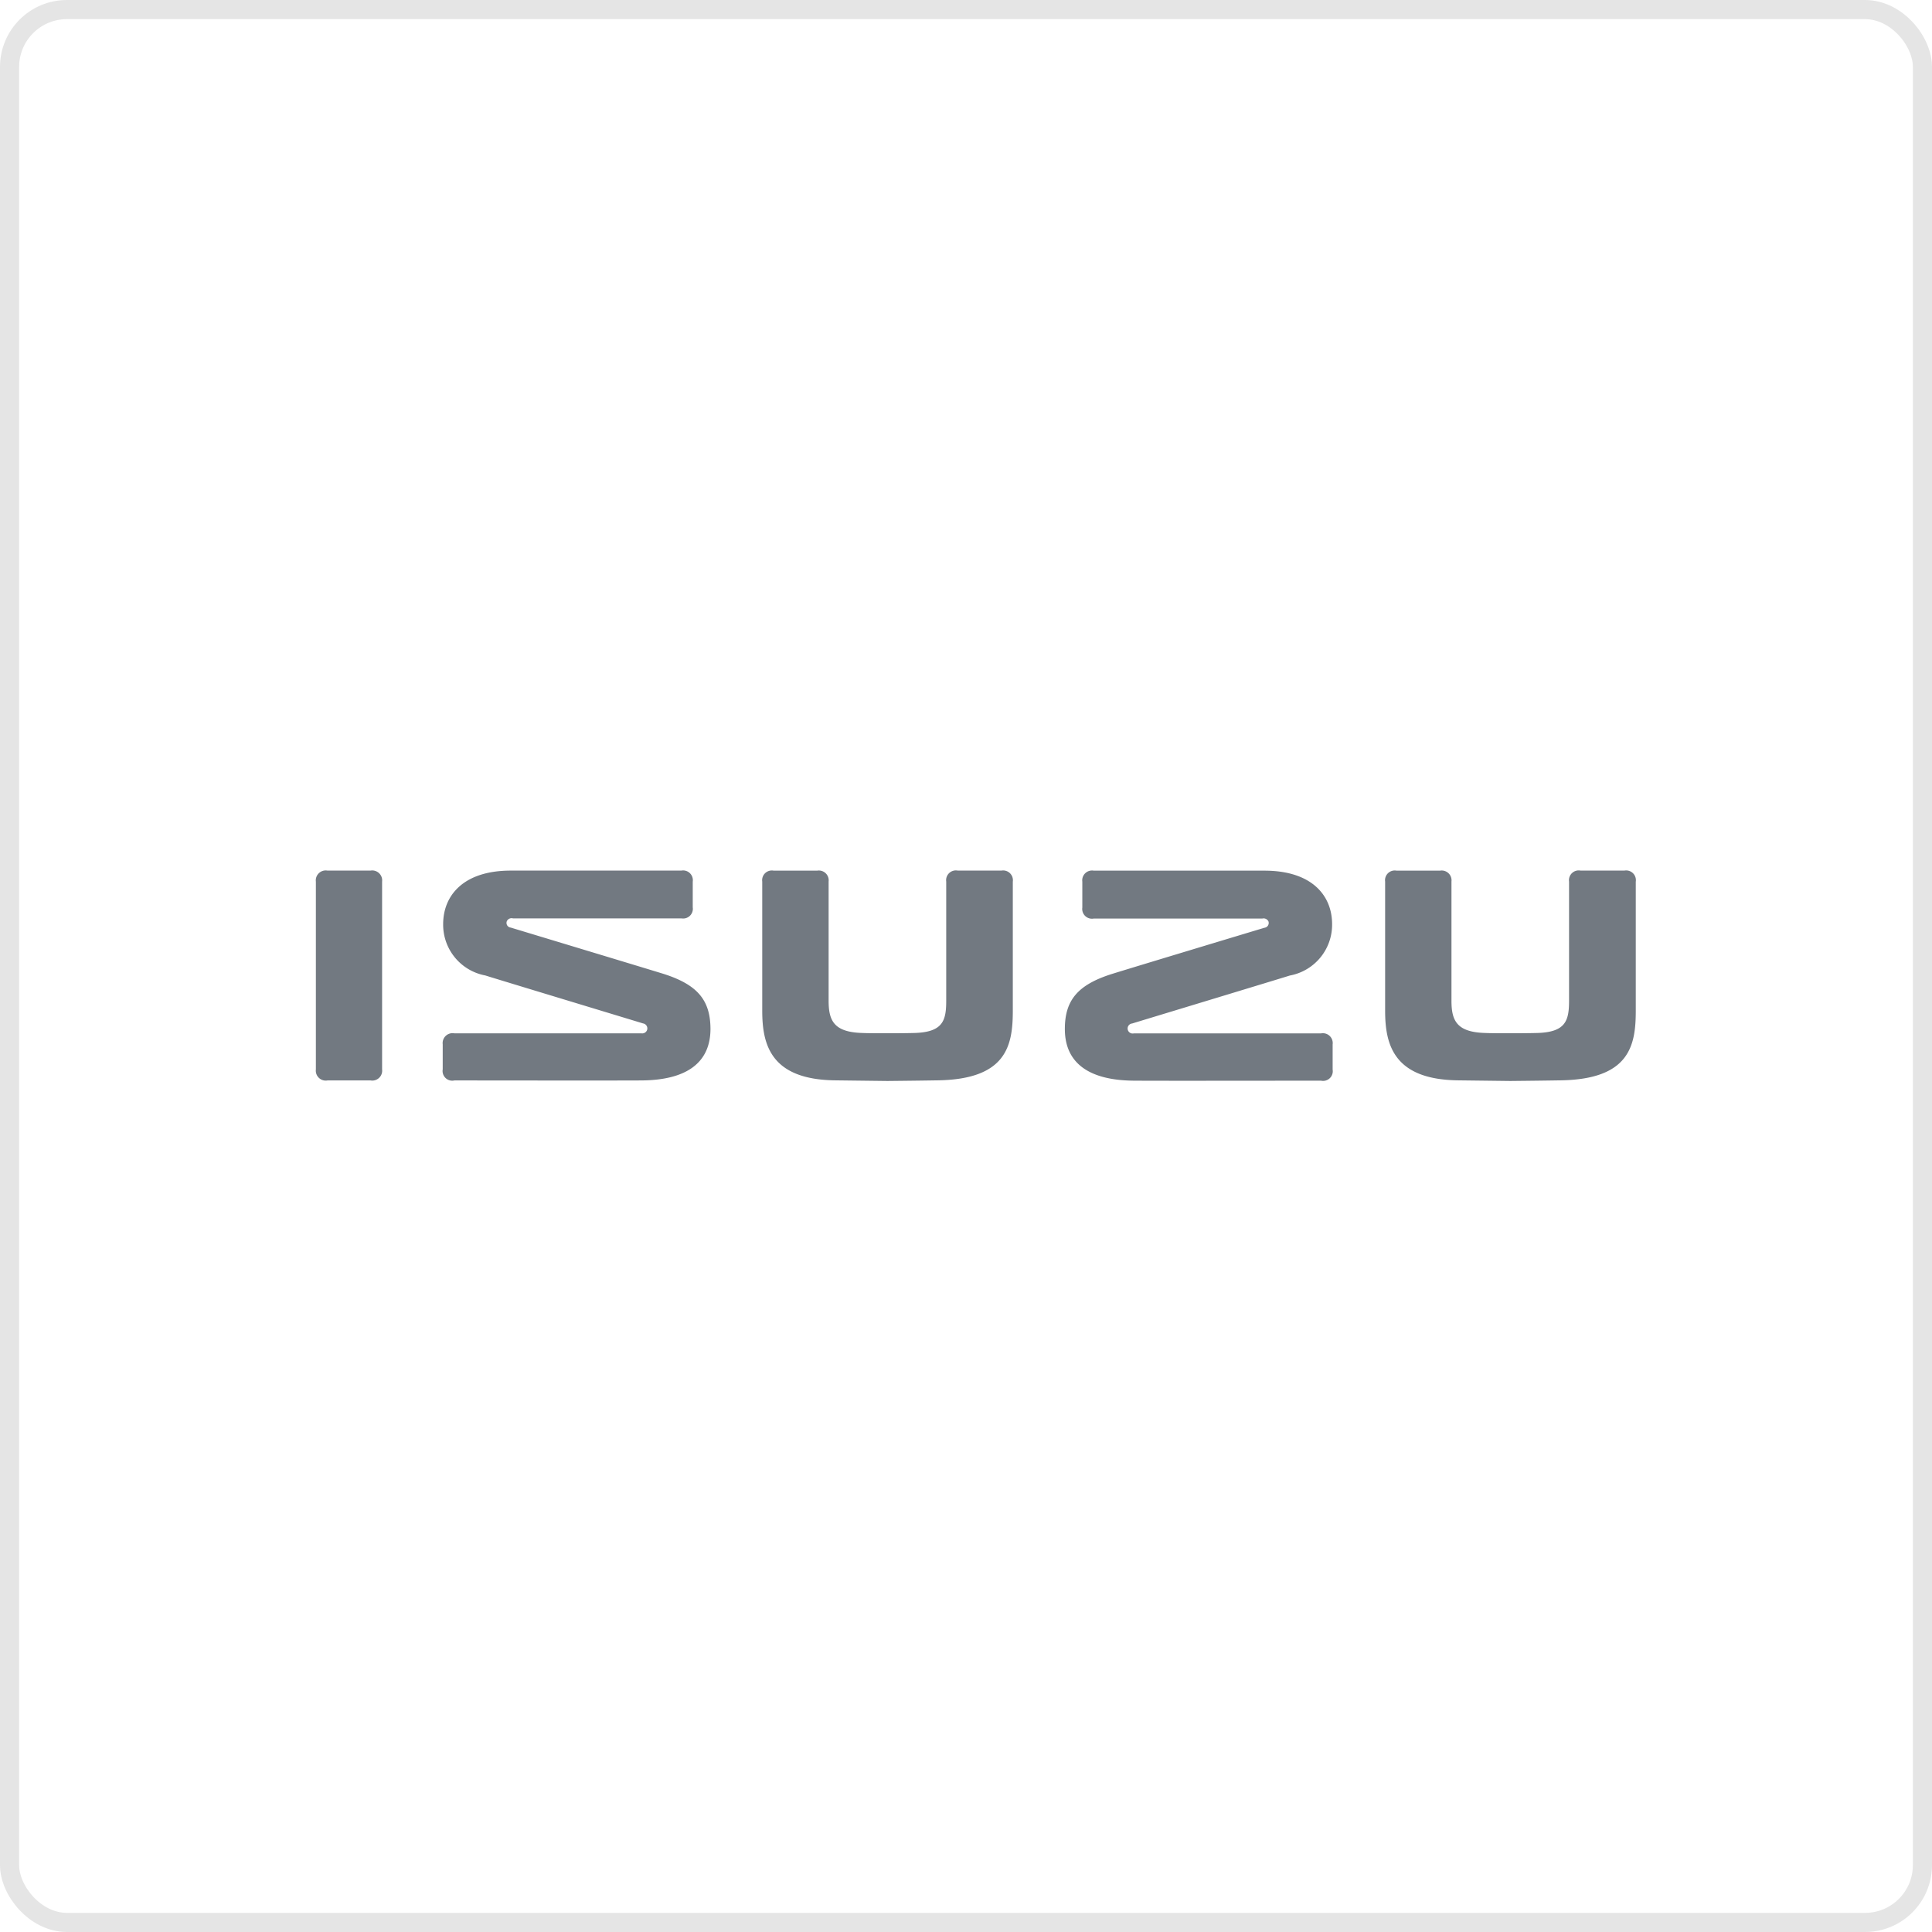
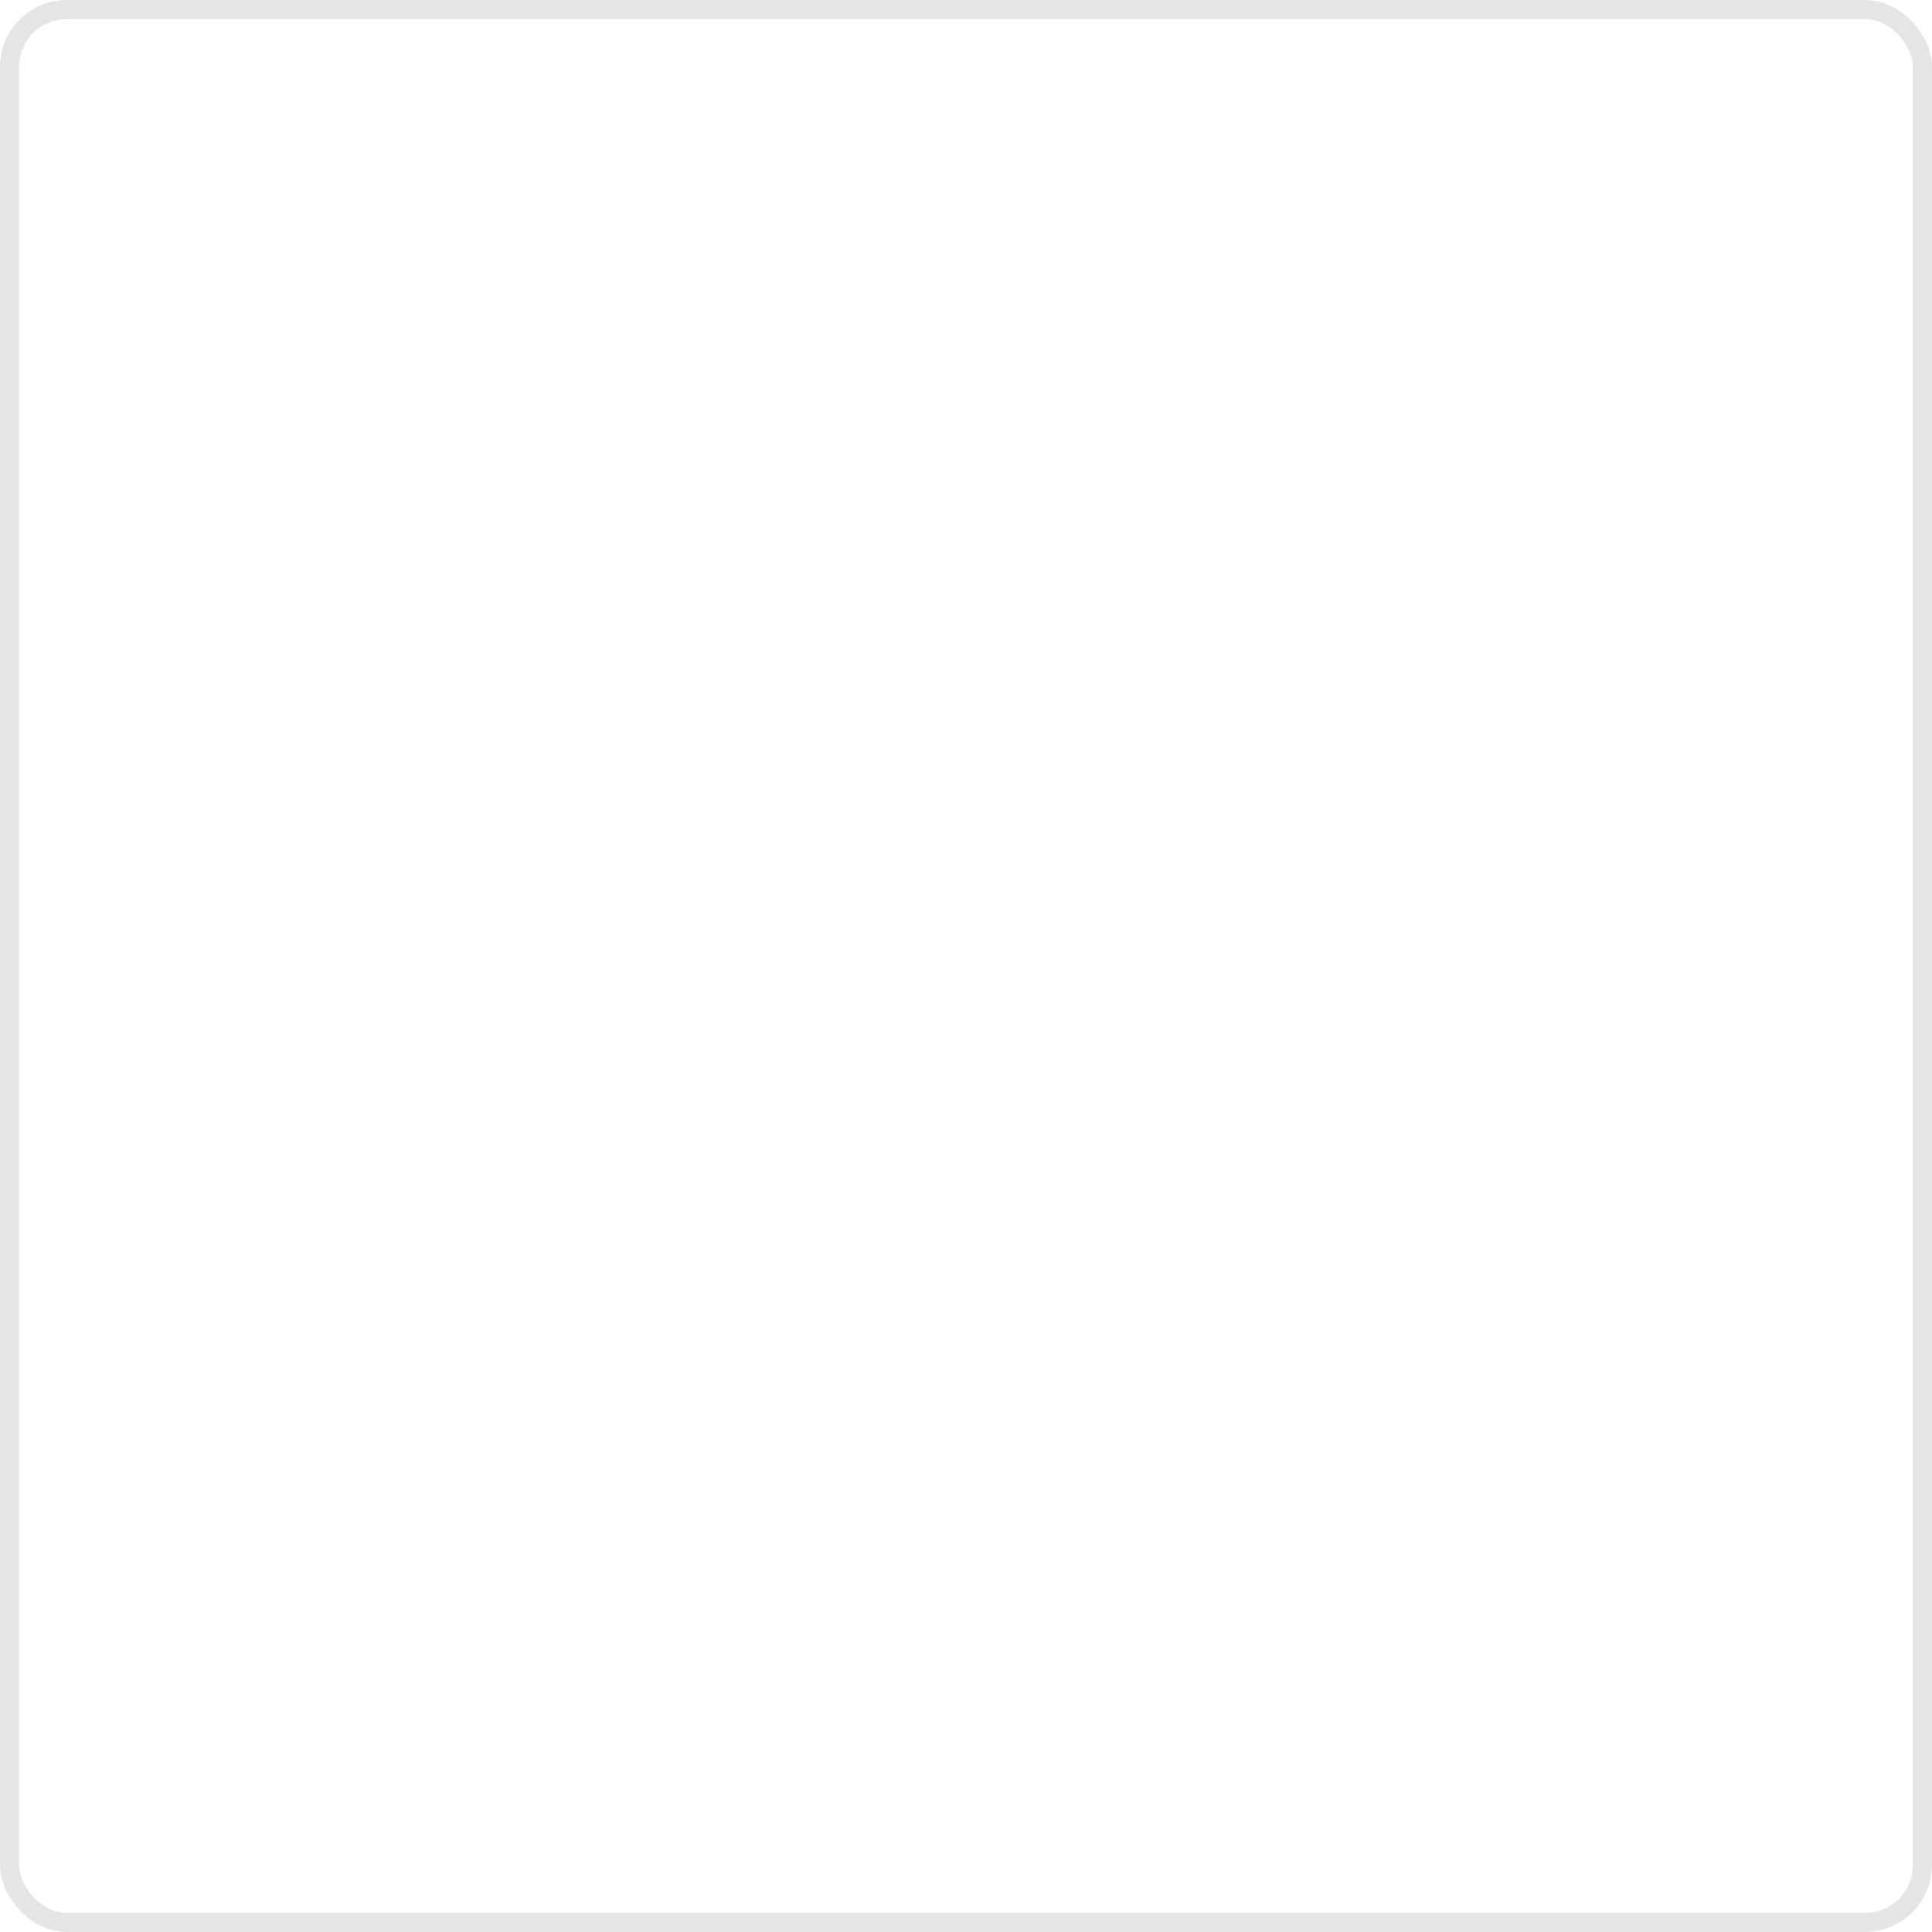
<svg xmlns="http://www.w3.org/2000/svg" id="isuzu" width="101" height="101" viewBox="0 0 101 101">
  <defs>
    <style>
      .cls-1 {
        fill: none;
        stroke: #e5e5e5;
        stroke-width: 1px;
      }

      .cls-2 {
        fill: #727981;
        fill-rule: evenodd;
      }
    </style>
  </defs>
  <rect id="Прямоугольник_скругл._углы_2" data-name="Прямоугольник, скругл. углы 2" class="cls-1" x="0.5" y="0.5" width="100" height="100" rx="3" ry="3" />
-   <path id="Фигура_13" data-name="Фигура 13" class="cls-2" d="M639.867,333.013h-2.246a0.519,0.519,0,0,0-.608.577v9.821a0.52,0.52,0,0,0,.608.572l2.254,0a0.518,0.518,0,0,0,.6-0.58V333.59A0.52,0.52,0,0,0,639.867,333.013Zm15.258,5.379c-1.192-.366-7.627-2.309-7.922-2.4a0.245,0.245,0,0,1-.209-0.329,0.273,0.273,0,0,1,.32-0.153l8.808,0a0.508,0.508,0,0,0,.593-0.577V333.59a0.51,0.51,0,0,0-.6-0.577H647.2c-2.472,0-3.533,1.3-3.533,2.8a2.7,2.7,0,0,0,2.205,2.682c0.329,0.108,8.014,2.436,8.245,2.507a0.264,0.264,0,0,1,.212.34,0.269,0.269,0,0,1-.3.178h-9.776a0.518,0.518,0,0,0-.609.574v1.308a0.506,0.506,0,0,0,.614.58s8.982,0.011,9.827,0c2.251-.027,3.557-0.884,3.557-2.7C657.634,339.768,656.948,338.958,655.125,338.392Zm17.726-5.379-2.279,0a0.51,0.51,0,0,0-.606.574v6.225c0,1.034-.164,1.642-1.646,1.689-0.341.01-.972,0.015-1.427,0.015s-0.985,0-1.33-.015c-1.48-.047-1.745-0.655-1.745-1.689v-6.225a0.514,0.514,0,0,0-.6-0.571h-2.27a0.507,0.507,0,0,0-.6.571s0,5.5,0,6.746c0,1.735.408,3.607,3.816,3.645l2.724,0.033s1.385-.013,2.633-0.033c3.612-.056,3.926-1.831,3.926-3.645v-6.74A0.511,0.511,0,0,0,672.851,333.013Zm32.565,0-2.283,0a0.511,0.511,0,0,0-.607.574v6.225c0,1.034-.167,1.642-1.644,1.689-0.343.01-.973,0.015-1.429,0.015s-0.984,0-1.328-.015c-1.482-.047-1.746-0.655-1.746-1.689v-6.225a0.514,0.514,0,0,0-.6-0.571h-2.268a0.508,0.508,0,0,0-.6.571v6.746c0,1.735.412,3.607,3.822,3.645l2.722,0.033s1.387-.013,2.628-0.033c3.619-.056,3.931-1.831,3.931-3.645v-6.74A0.509,0.509,0,0,0,705.416,333.013Zm-15.859,8.51h-9.785a0.263,0.263,0,1,1-.084-0.518c0.226-.071,7.913-2.4,8.242-2.507a2.7,2.7,0,0,0,2.209-2.682c0-1.508-1.065-2.8-3.535-2.8h-8.923a0.513,0.513,0,0,0-.6.577v1.349a0.51,0.51,0,0,0,.6.577l8.812,0a0.282,0.282,0,0,1,.32.153,0.253,0.253,0,0,1-.21.329c-0.3.088-6.74,2.031-7.926,2.4-1.825.566-2.509,1.376-2.509,2.893,0,1.814,1.306,2.671,3.552,2.7,0.846,0.013,9.834,0,9.834,0a0.507,0.507,0,0,0,.613-0.58V342.1A0.516,0.516,0,0,0,689.557,341.523Z" transform="translate(-620.5 -287.5)" />
</svg>